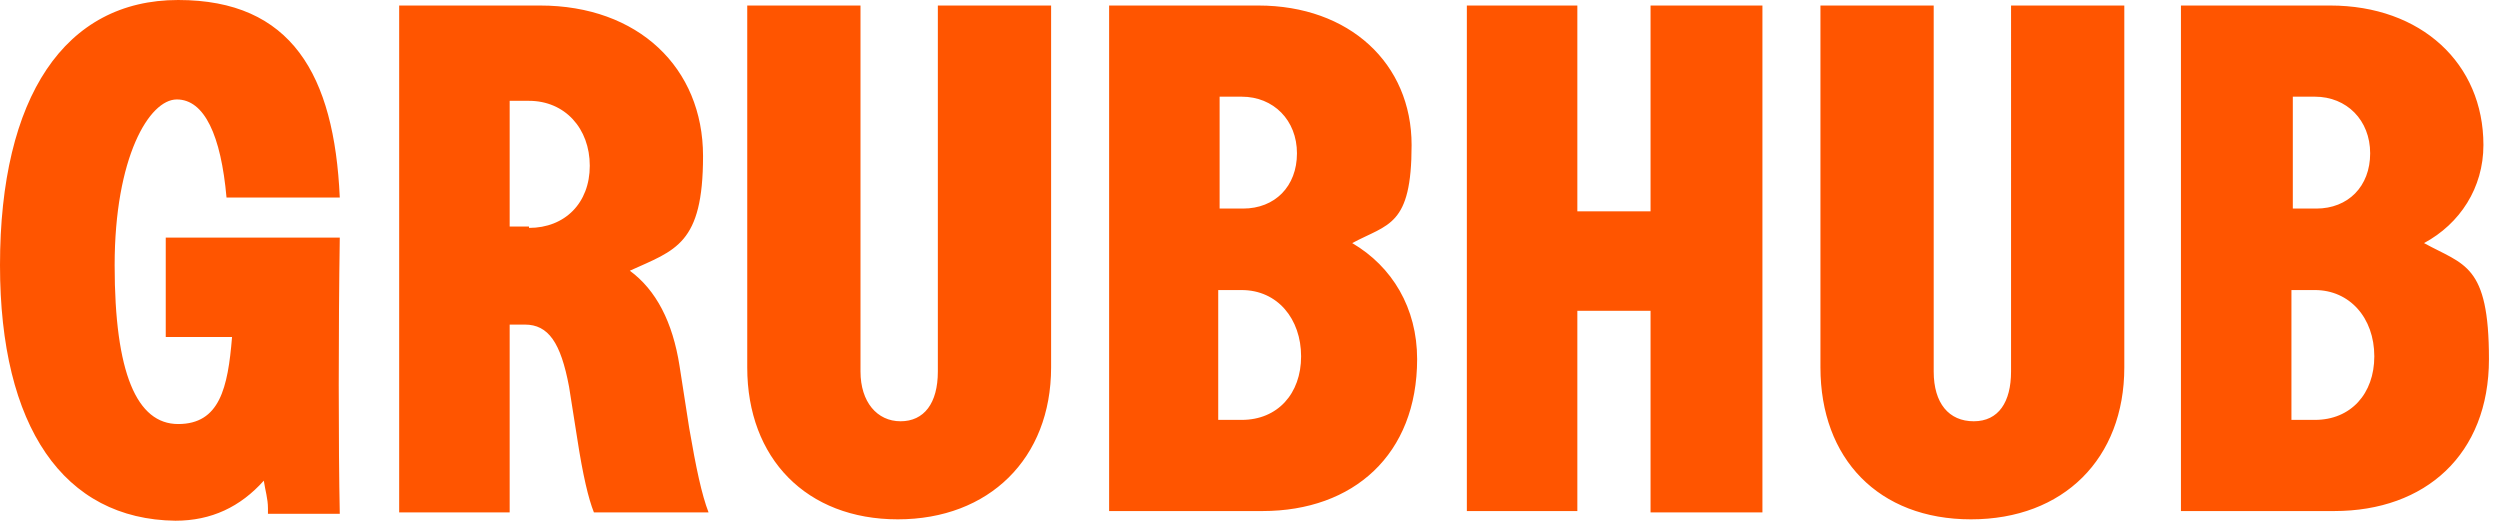
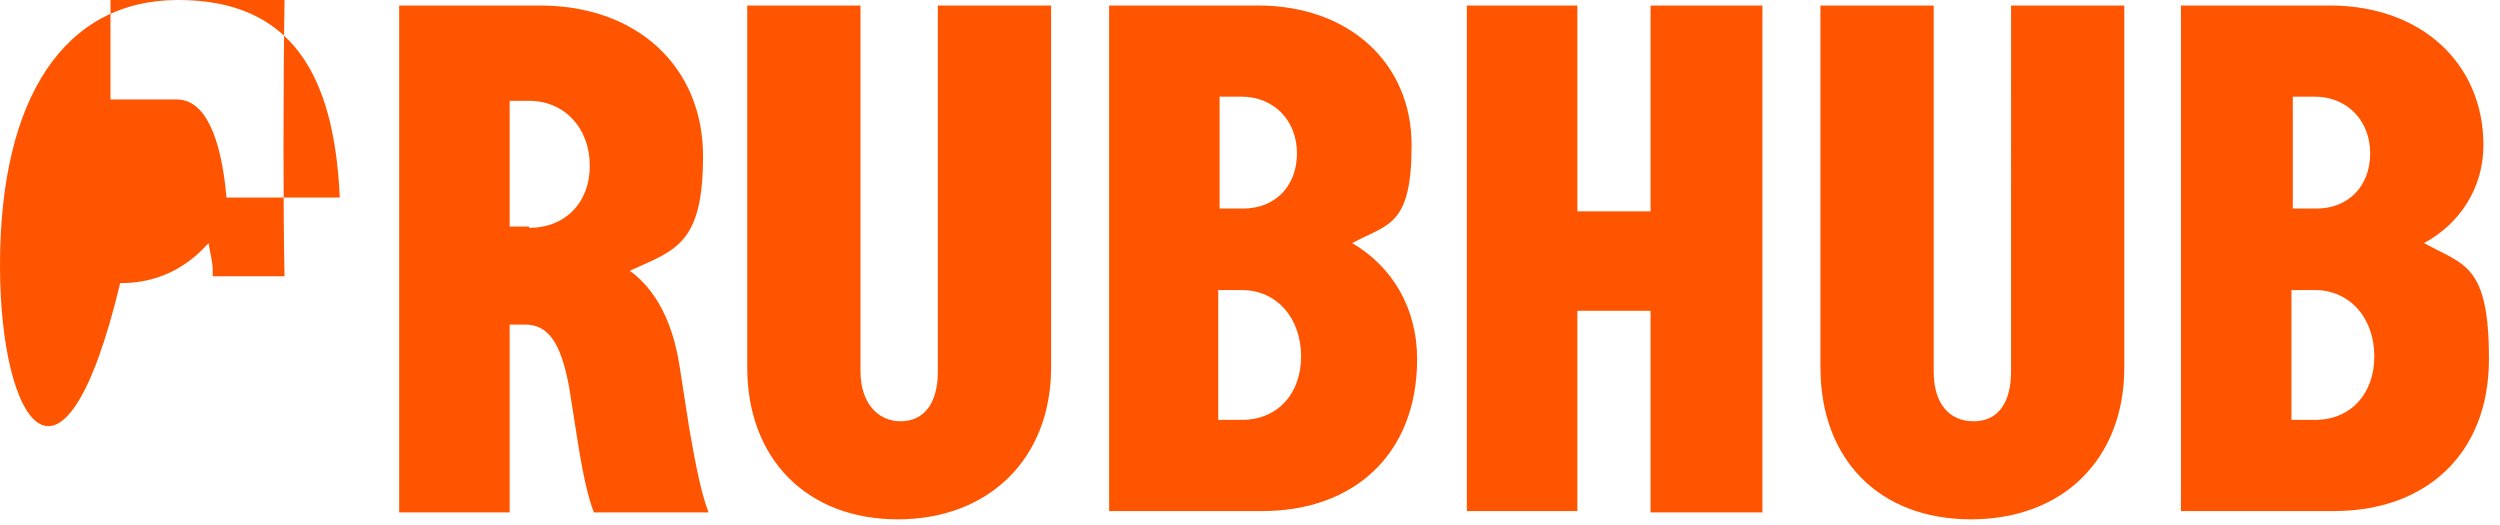
<svg xmlns="http://www.w3.org/2000/svg" id="Layer_1" width="181" height="38" version="1.1" viewBox="0 0 181 38">
-   <path d="M0,19.2C0,7,4.7,0,12.9,0s11.3,5.4,11.7,14.3h-8.2c-.4-4.5-1.6-7.1-3.6-7.1s-4.5,4.2-4.5,12,1.6,11.5,4.6,11.5,3.6-2.6,3.9-6.3h-4.8v-7.2h12.6c-.1,6.6-.1,15.2,0,20h-5.2c0-.1,0-.2,0-.4h0c0-.7-.2-1.3-.3-2-1.7,1.9-3.8,2.9-6.4,2.9C4.6,37.6,0,30.9,0,19.2ZM28.9.4h10.2c7.1,0,11.8,4.5,11.8,10.9s-2,6.8-5.3,8.3c1.9,1.4,3.1,3.7,3.6,6.9l.7,4.5c.5,2.9.9,4.8,1.4,6.1h-8.3c-.4-1-.8-2.7-1.2-5.3l-.6-3.8c-.6-3.2-1.5-4.5-3.2-4.5h-1.1v13.6h-8V.4ZM38.3,16.5c2.6,0,4.4-1.8,4.4-4.5s-1.8-4.7-4.4-4.7h-1.4v9.1h1.4ZM54.1.4v26.2c0,6.6,4.3,11,10.9,11s11.1-4.4,11.1-11V.4h-8.2v26.5c0,2.3-1,3.6-2.7,3.6s-2.9-1.4-2.9-3.6V.4h-8.2ZM80.2.4h10.9c6.6,0,11.1,4.2,11.1,10.1s-1.7,5.7-4.3,7.1c2.9,1.7,4.7,4.7,4.7,8.4,0,6.9-4.6,11-11.2,11h-11.1V.4ZM90,15.1c2.3,0,3.9-1.6,3.9-4s-1.7-4.1-4-4.1h-1.6v8.1h1.7ZM89.9,30.4c2.6,0,4.3-1.9,4.3-4.6s-1.7-4.8-4.3-4.8h-1.7v9.4h1.7ZM119.5,37.1h8.1V.4h-8.1v14.9h-5.3V.4h-8v36.6h8v-14.5h5.3v14.5ZM131.8,26.7V.4h8.2v26.5c0,2.3,1.1,3.6,2.9,3.6s2.7-1.4,2.7-3.6V.4h8.2v26.2c0,6.6-4.4,11-11.1,11s-10.9-4.4-10.9-11ZM168.8.4h-10.9v36.6h11.1c6.6,0,11.2-4.1,11.2-11s-1.8-6.8-4.7-8.4c2.6-1.4,4.3-4,4.3-7.1,0-5.9-4.5-10.1-11.1-10.1ZM171.6,11.1c0,2.4-1.6,4-3.9,4h-1.7V7h1.6c2.3,0,4,1.7,4,4.1ZM171.9,25.8c0,2.7-1.7,4.6-4.3,4.6h-1.7v-9.4h1.7c2.5,0,4.3,2,4.3,4.8Z" fill="#f50" fill-rule="evenodd" />
+   <path d="M0,19.2C0,7,4.7,0,12.9,0s11.3,5.4,11.7,14.3h-8.2c-.4-4.5-1.6-7.1-3.6-7.1h-4.8v-7.2h12.6c-.1,6.6-.1,15.2,0,20h-5.2c0-.1,0-.2,0-.4h0c0-.7-.2-1.3-.3-2-1.7,1.9-3.8,2.9-6.4,2.9C4.6,37.6,0,30.9,0,19.2ZM28.9.4h10.2c7.1,0,11.8,4.5,11.8,10.9s-2,6.8-5.3,8.3c1.9,1.4,3.1,3.7,3.6,6.9l.7,4.5c.5,2.9.9,4.8,1.4,6.1h-8.3c-.4-1-.8-2.7-1.2-5.3l-.6-3.8c-.6-3.2-1.5-4.5-3.2-4.5h-1.1v13.6h-8V.4ZM38.3,16.5c2.6,0,4.4-1.8,4.4-4.5s-1.8-4.7-4.4-4.7h-1.4v9.1h1.4ZM54.1.4v26.2c0,6.6,4.3,11,10.9,11s11.1-4.4,11.1-11V.4h-8.2v26.5c0,2.3-1,3.6-2.7,3.6s-2.9-1.4-2.9-3.6V.4h-8.2ZM80.2.4h10.9c6.6,0,11.1,4.2,11.1,10.1s-1.7,5.7-4.3,7.1c2.9,1.7,4.7,4.7,4.7,8.4,0,6.9-4.6,11-11.2,11h-11.1V.4ZM90,15.1c2.3,0,3.9-1.6,3.9-4s-1.7-4.1-4-4.1h-1.6v8.1h1.7ZM89.9,30.4c2.6,0,4.3-1.9,4.3-4.6s-1.7-4.8-4.3-4.8h-1.7v9.4h1.7ZM119.5,37.1h8.1V.4h-8.1v14.9h-5.3V.4h-8v36.6h8v-14.5h5.3v14.5ZM131.8,26.7V.4h8.2v26.5c0,2.3,1.1,3.6,2.9,3.6s2.7-1.4,2.7-3.6V.4h8.2v26.2c0,6.6-4.4,11-11.1,11s-10.9-4.4-10.9-11ZM168.8.4h-10.9v36.6h11.1c6.6,0,11.2-4.1,11.2-11s-1.8-6.8-4.7-8.4c2.6-1.4,4.3-4,4.3-7.1,0-5.9-4.5-10.1-11.1-10.1ZM171.6,11.1c0,2.4-1.6,4-3.9,4h-1.7V7h1.6c2.3,0,4,1.7,4,4.1ZM171.9,25.8c0,2.7-1.7,4.6-4.3,4.6h-1.7v-9.4h1.7c2.5,0,4.3,2,4.3,4.8Z" fill="#f50" fill-rule="evenodd" />
</svg>